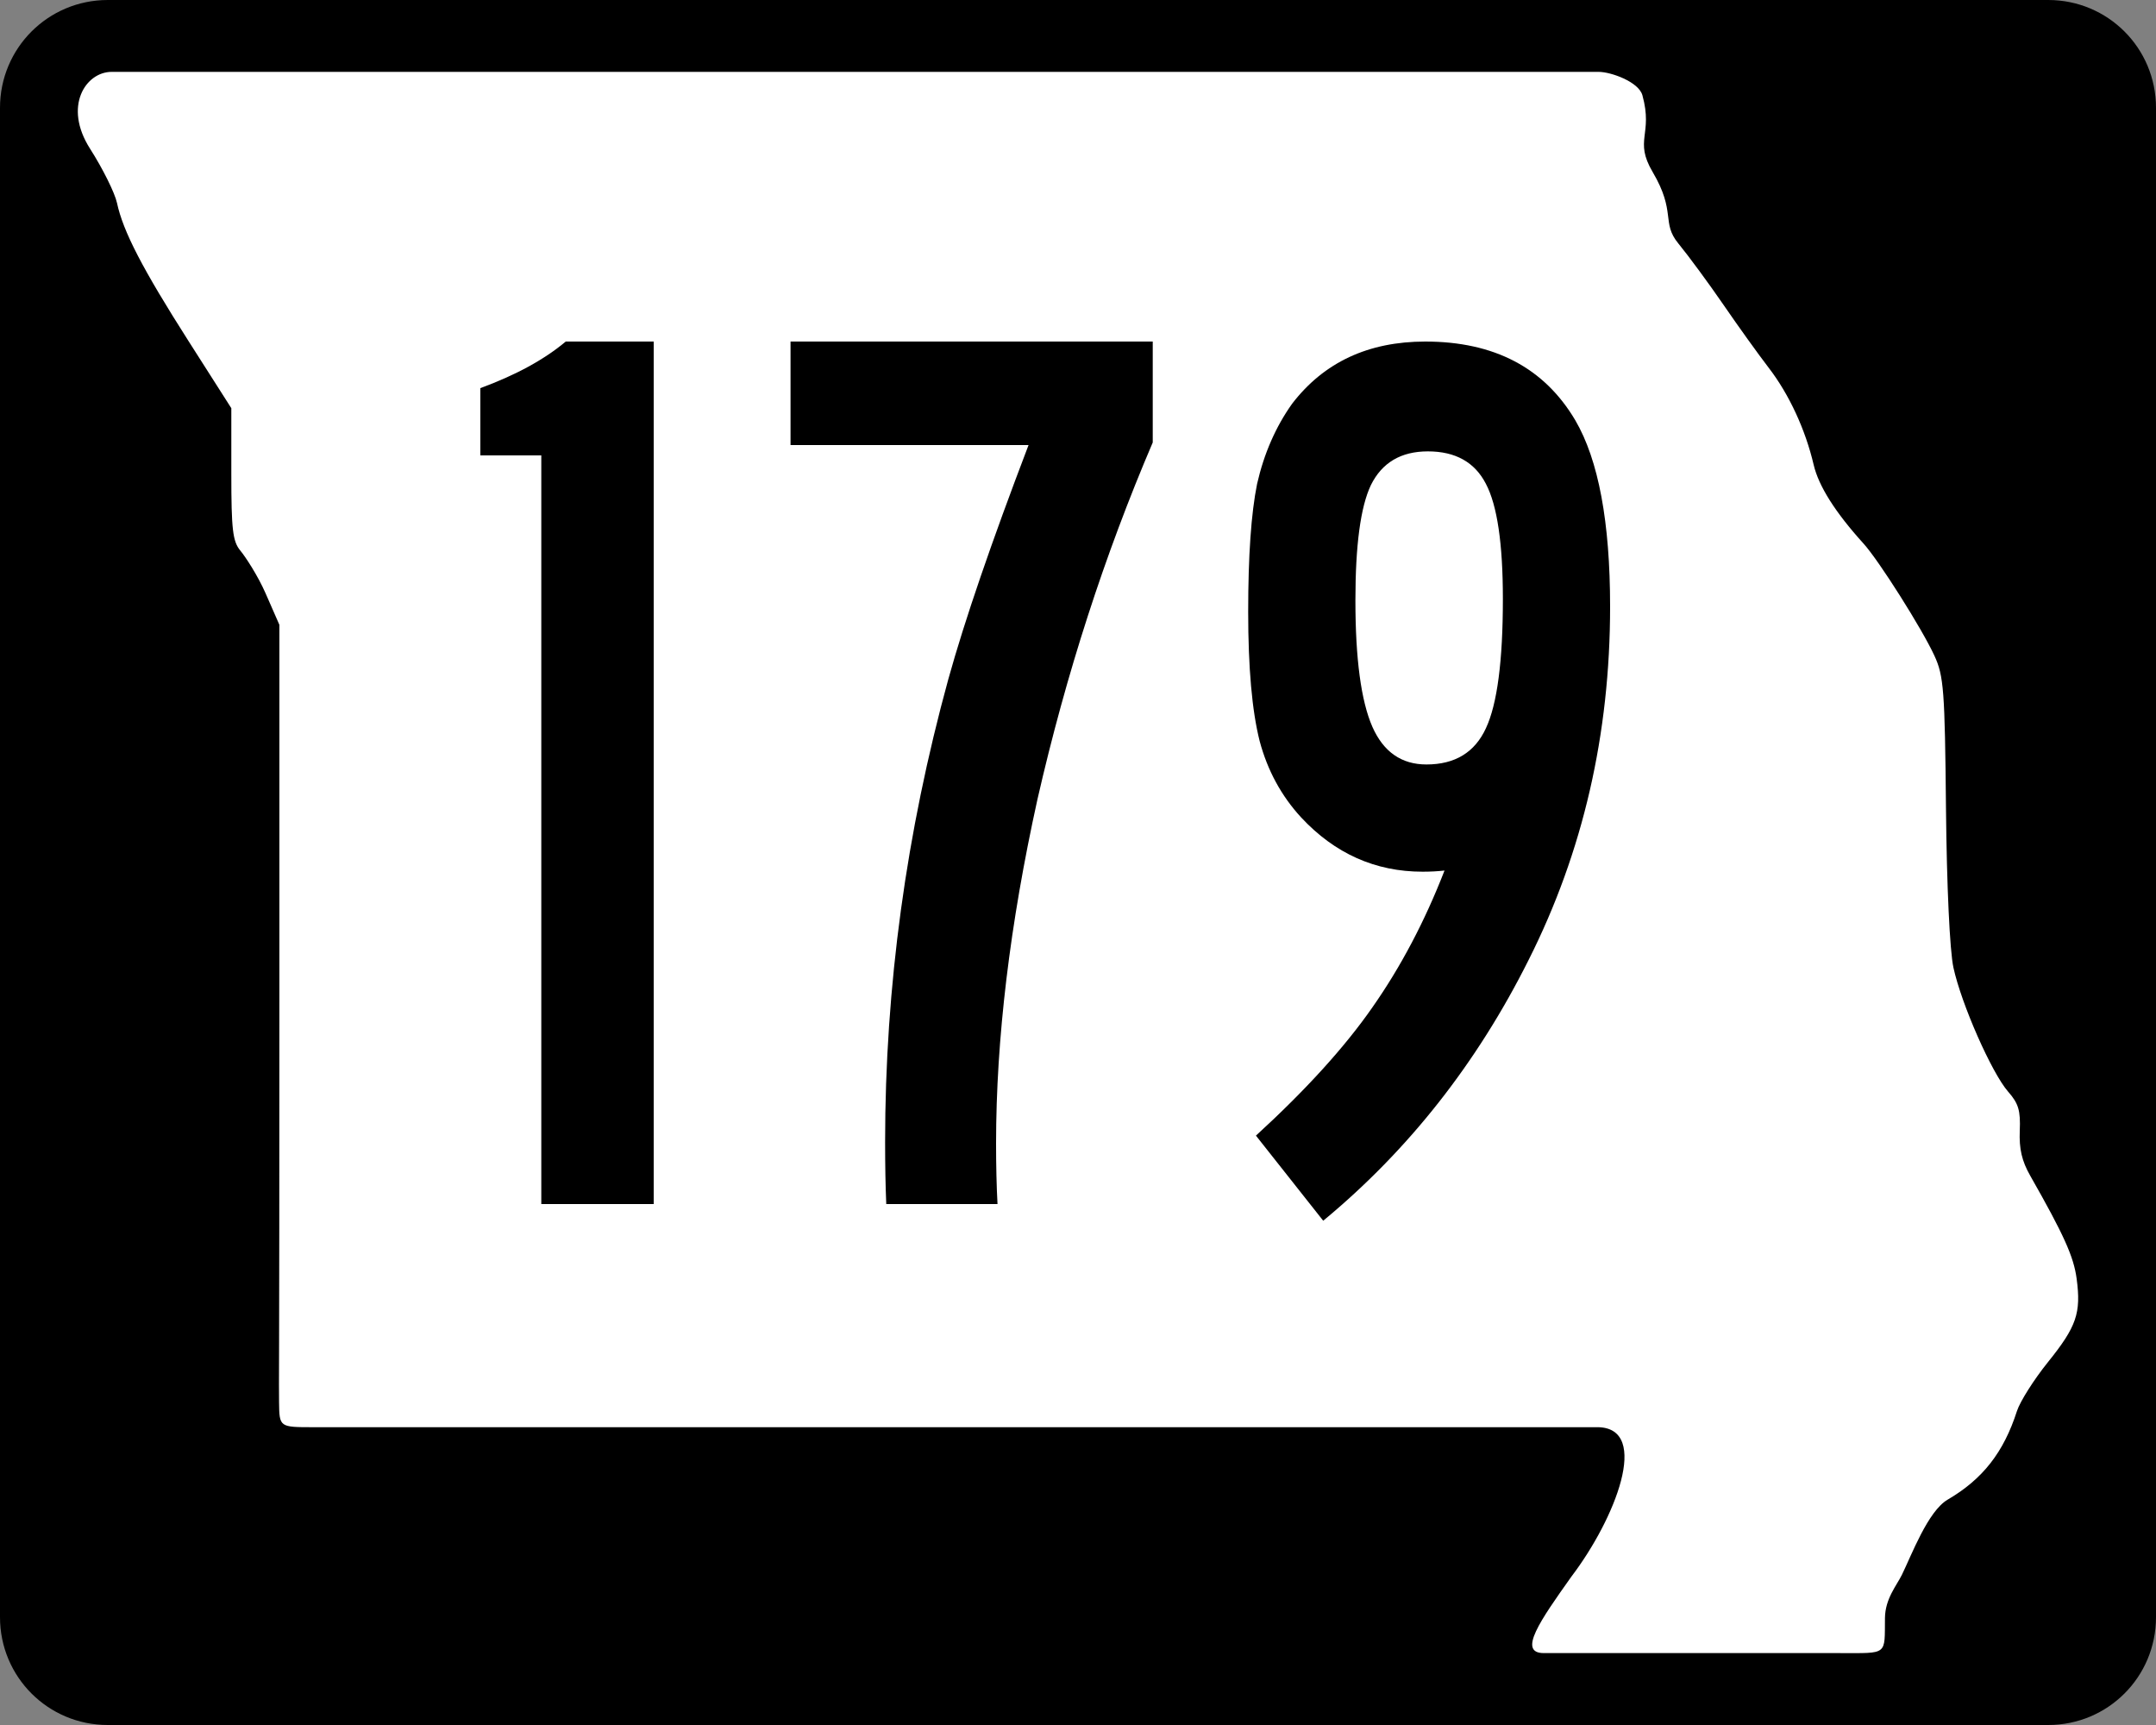
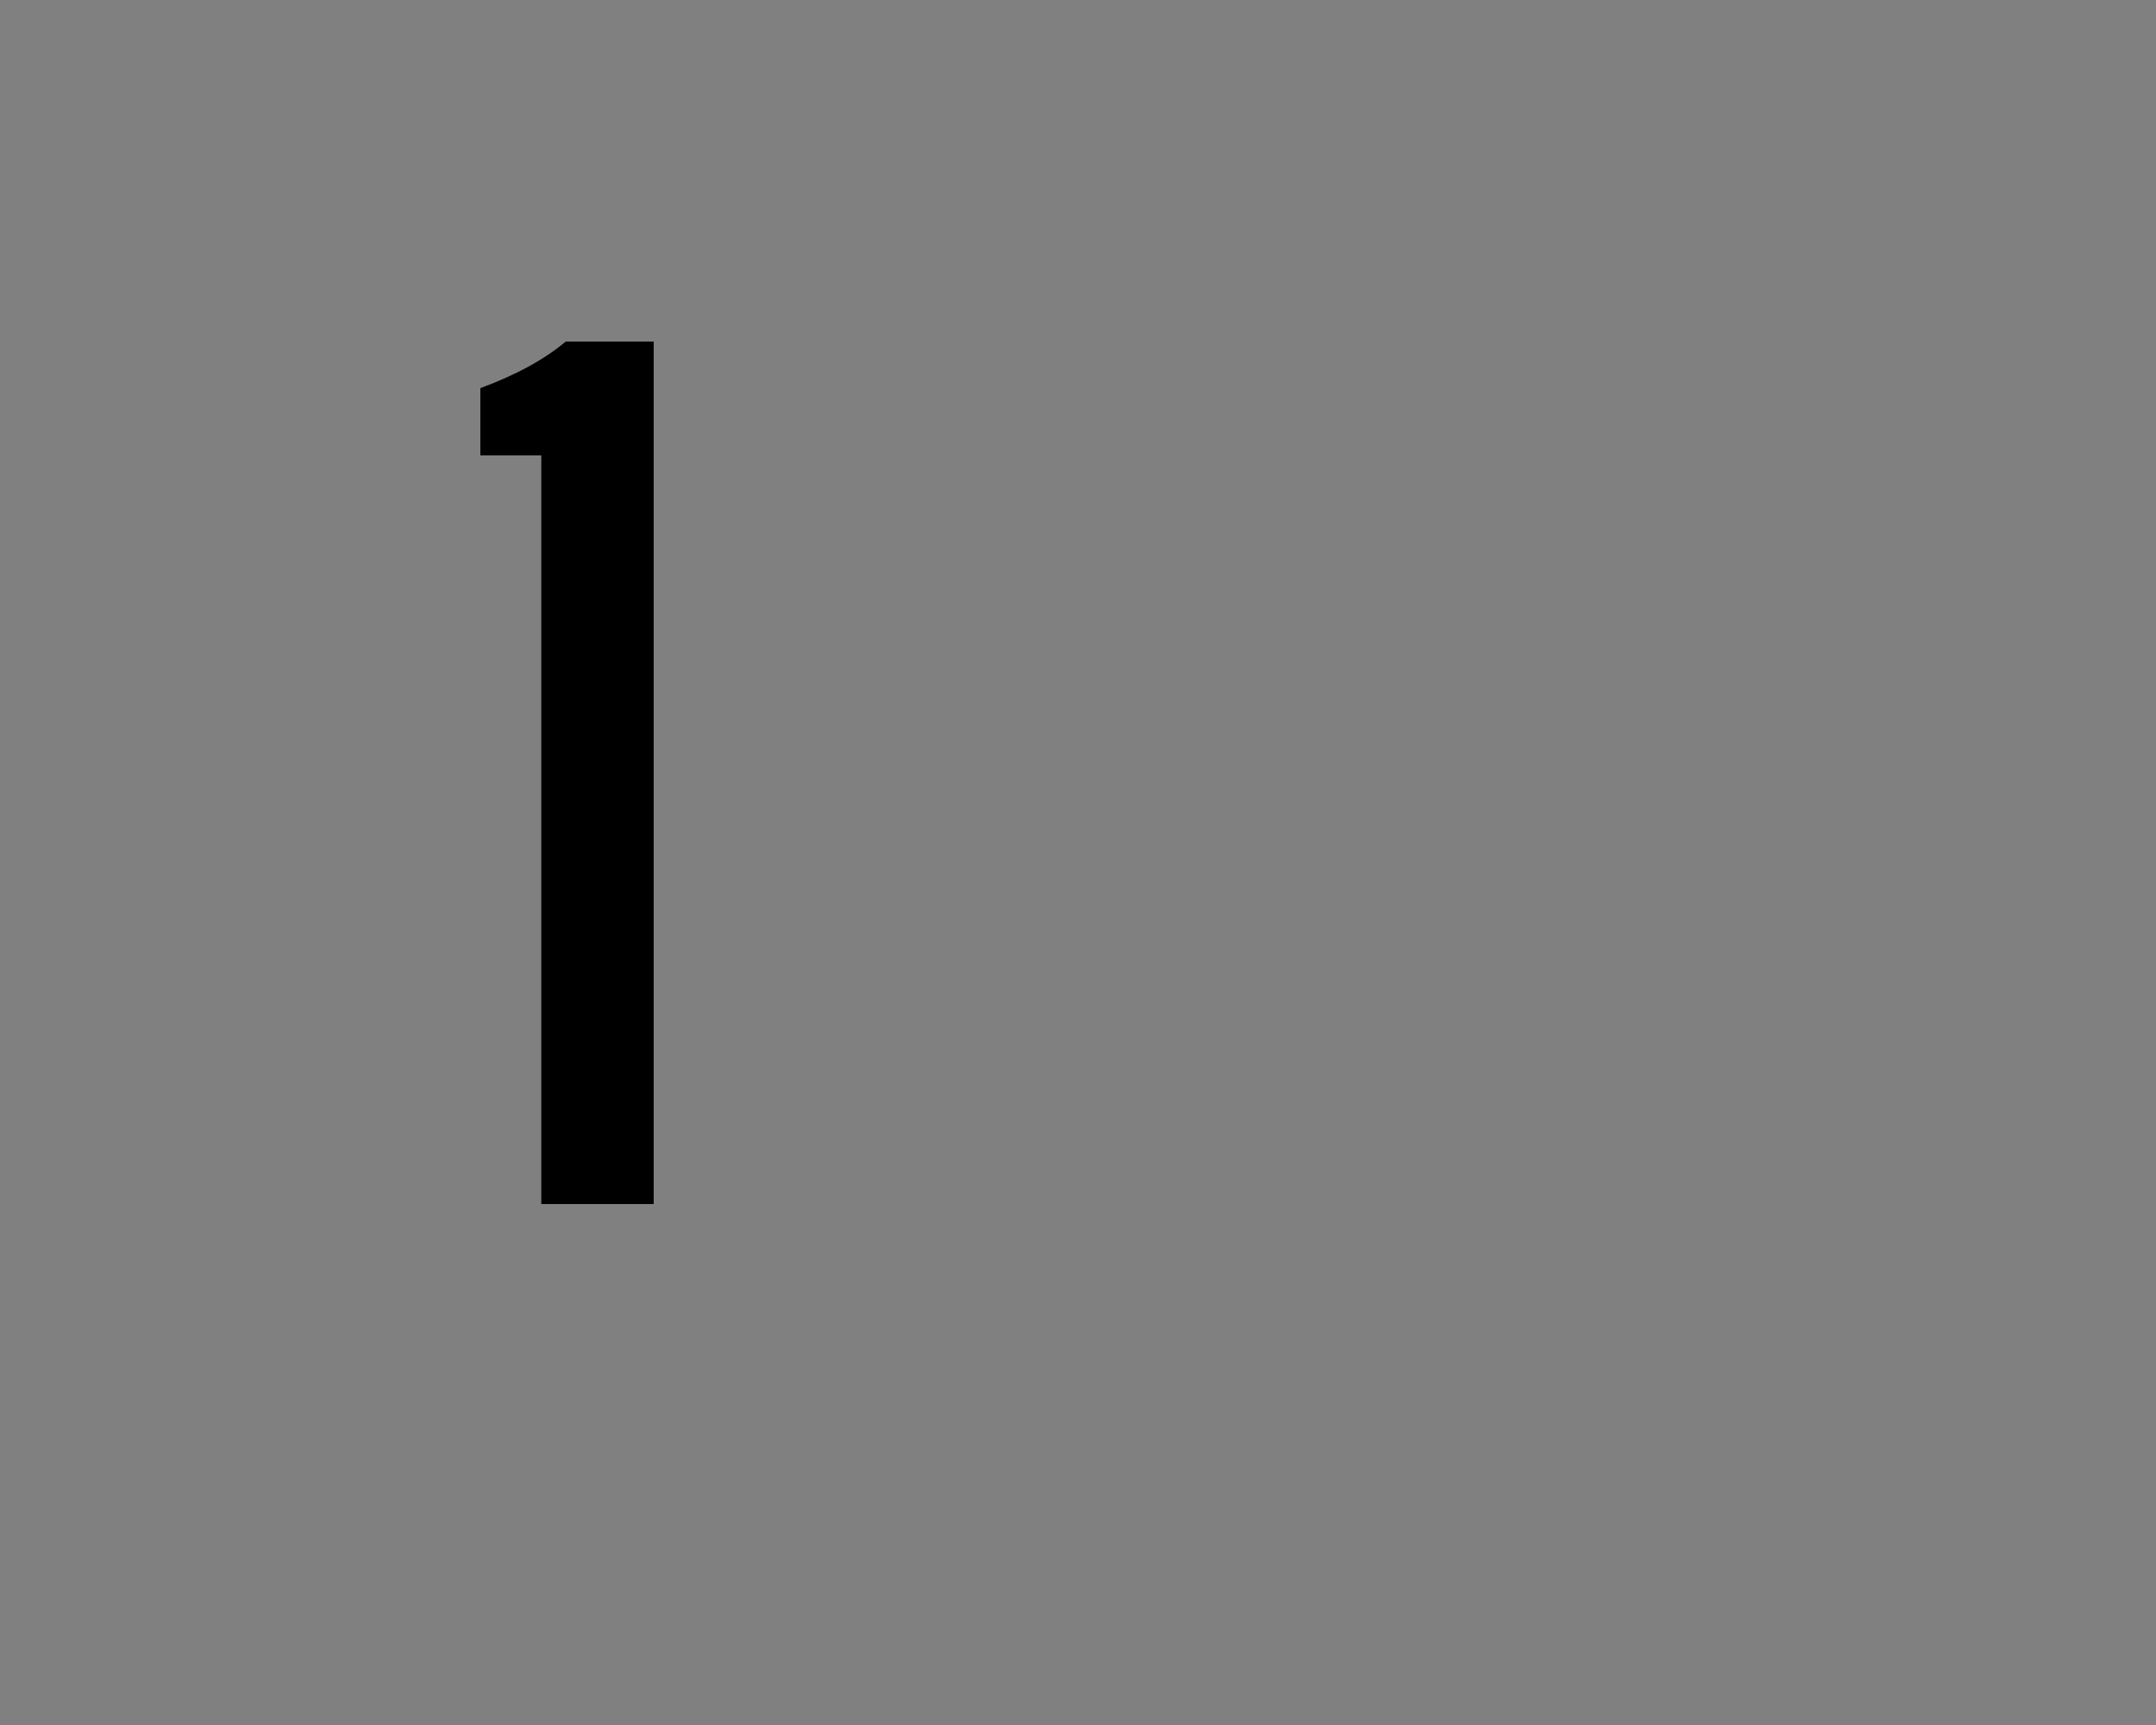
<svg xmlns="http://www.w3.org/2000/svg" id="svg2" height="600" width="750" version="1.1">
  <rect width="100%" height="100%" fill="#808080" stroke="none" />
  <defs id="defs6" />
-   <path style="fill:#000000" id="rect3761" d="m 37.5,0 675,0 C 733.275,0 750,16.725 750,37.5 l 0,525 c 0,20.775 -16.725,37.5 -37.5,37.5 l -675,0 C 16.725,600 0,583.275 0,562.5 L 0,37.5 C 0,16.725 16.725,0 37.5,0 z" />
-   <path style="fill:#ffffff" id="path2987" d="m 537.035,574.988 c -9.233,0 -1.167,-11.428 9.579,-26.572 15.404,-20.265 27.535,-51.444 9.448,-51.998 -14.987,0 -18.066,0 -223.627,0 -127.795,0 -211.546,0 -223.397,0 -11.851,0 -11.851,0 -11.964,-8.687 -0.112,-8.687 0.112,-2.677 0.112,-139.239 l 0,-131.165 -4.807,-10.97 c -2.713,-6.192 -7.034,-12.755 -8.765,-14.829 -2.662,-3.19 -3.146,-7.296 -3.146,-26.659 l 0,-22.888 L 65.644,118.728 C 49.573,93.519 42.806,80.464 40.701,70.603 39.959,67.127 35.745,58.64 31.338,51.743 21.871,36.93 29.87,25 38.818,25 c 108.018,0 353.831,0 517.323,0 4.219,0 13.906,3.44 15.2,8.146 3.794,13.793 -3.041,15.484 3.568,26.694 8.276,14.036 2.923,17.514 8.904,24.813 3.6,4.394 10.706,14.05 15.79,21.458 5.084,7.408 12.131,17.218 15.659,21.8 7.092,9.21 12.768,21.452 15.658,33.777 1.739,7.415 7.52,16.544 17.339,27.382 5.339,5.893 20.319,29.58 24.651,38.98 3.264,7.082 3.634,11.964 4.032,53.171 0.258,26.801 1.316,49.435 2.583,55.298 2.734,12.646 13.333,36.689 19.045,43.2 3.613,4.119 4.331,6.537 4.04,13.613 -0.257,6.266 0.728,10.504 3.628,15.597 11.704,20.554 15.134,28.159 16.154,35.82 1.597,11.983 -0.013,16.658 -10.012,29.079 -4.853,6.028 -9.694,13.674 -10.758,16.989 -4.601,14.333 -11.911,23.675 -24.095,30.794 -6.893,4.027 -12.589,19.378 -15.94,26.181 -1.826,3.708 -5.803,8.281 -5.874,15.016 -0.138,13.058 1.144,12.182 -15.542,12.182 -34.042,0 -53.66,0 -103.135,0 z" />
  <g style="font-size:449.775px;font-family:'Roadgeek 2005 Series c';-inkscape-font-specification:'Roadgeek 2005 Series c';text-align:center;letter-spacing:0px;word-spacing:0px;text-anchor:middle;fill:#000000;stroke-width:0.857" id="text3774" aria-label="179">
    <path id="path3019" style="-inkscape-font-specification:SaaSeriesBDOT" d="m 196.8,118.8 h 30.6 v 300 H 188.3 V 158.4 H 167.1 V 135 q 18.5,-6.8 29.7,-16.2 z" />
-     <path id="path3021" style="-inkscape-font-specification:SaaSeriesBDOT" d="m 275,118.8 h 126 v 35.1 q -25.2,58.9 -40.1,124.1 -14.4,65.2 -14.4,119.7 0,11.7 0.5,21.1 h -38.7 q -0.4,-9.4 -0.4,-21.6 0,-80.9 22,-161 8.5,-30.6 27.9,-81.4 H 275 Z" />
-     <path id="path3023" style="-inkscape-font-specification:SaaSeriesBDOT" d="M 460.3,424.6 436.9,395 q 26.1,-23.9 40.5,-44.6 14.8,-21.1 25.1,-47.6 -3.6,0.4 -7.6,0.4 -24.7,0 -42.3,-18.9 -10.3,-11.2 -14.4,-26.5 -4,-15.8 -4,-45 0,-29.2 3.1,-44.5 3.6,-15.8 12.2,-27.9 16.6,-21.6 46.3,-21.6 36,0 52.2,27.4 12.1,20.7 12.1,64.8 0,66.6 -28.3,122.8 -27,54 -71.5,90.8 z M 496.7,157 q -14,0 -19.8,11.7 -5.4,11.3 -5.4,40.1 0,30.5 5.9,44 5.8,13.1 18.8,13.1 14.9,0 20.7,-12.6 5.9,-12.6 5.9,-45 0,-28.8 -5.9,-40 Q 511.1,157 496.7,157 Z" />
  </g>
</svg>